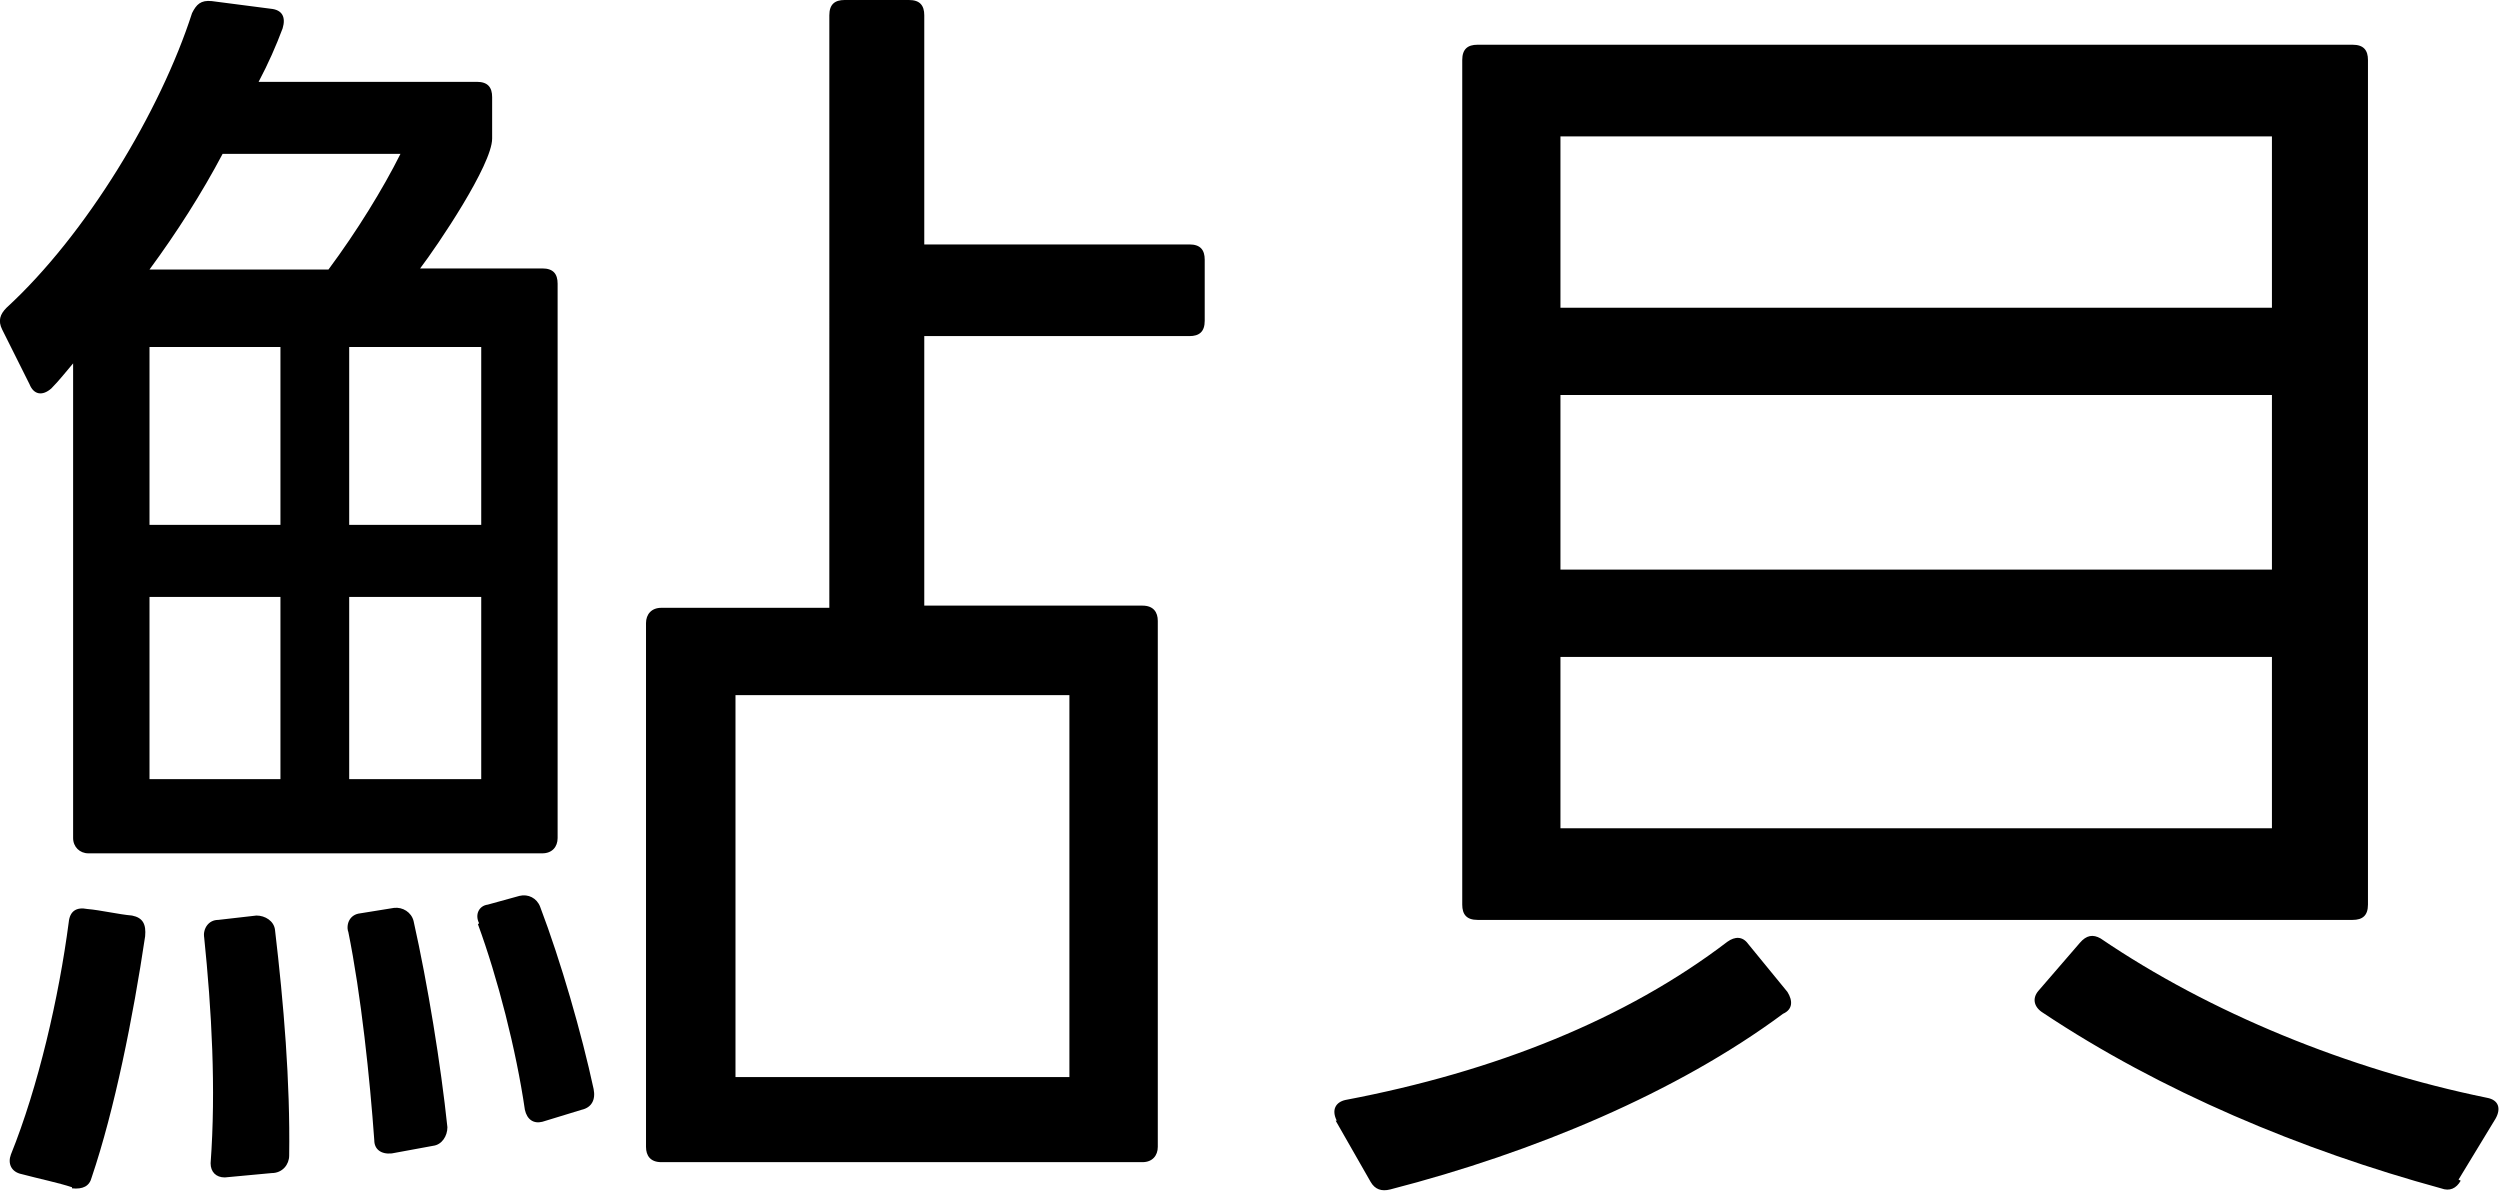
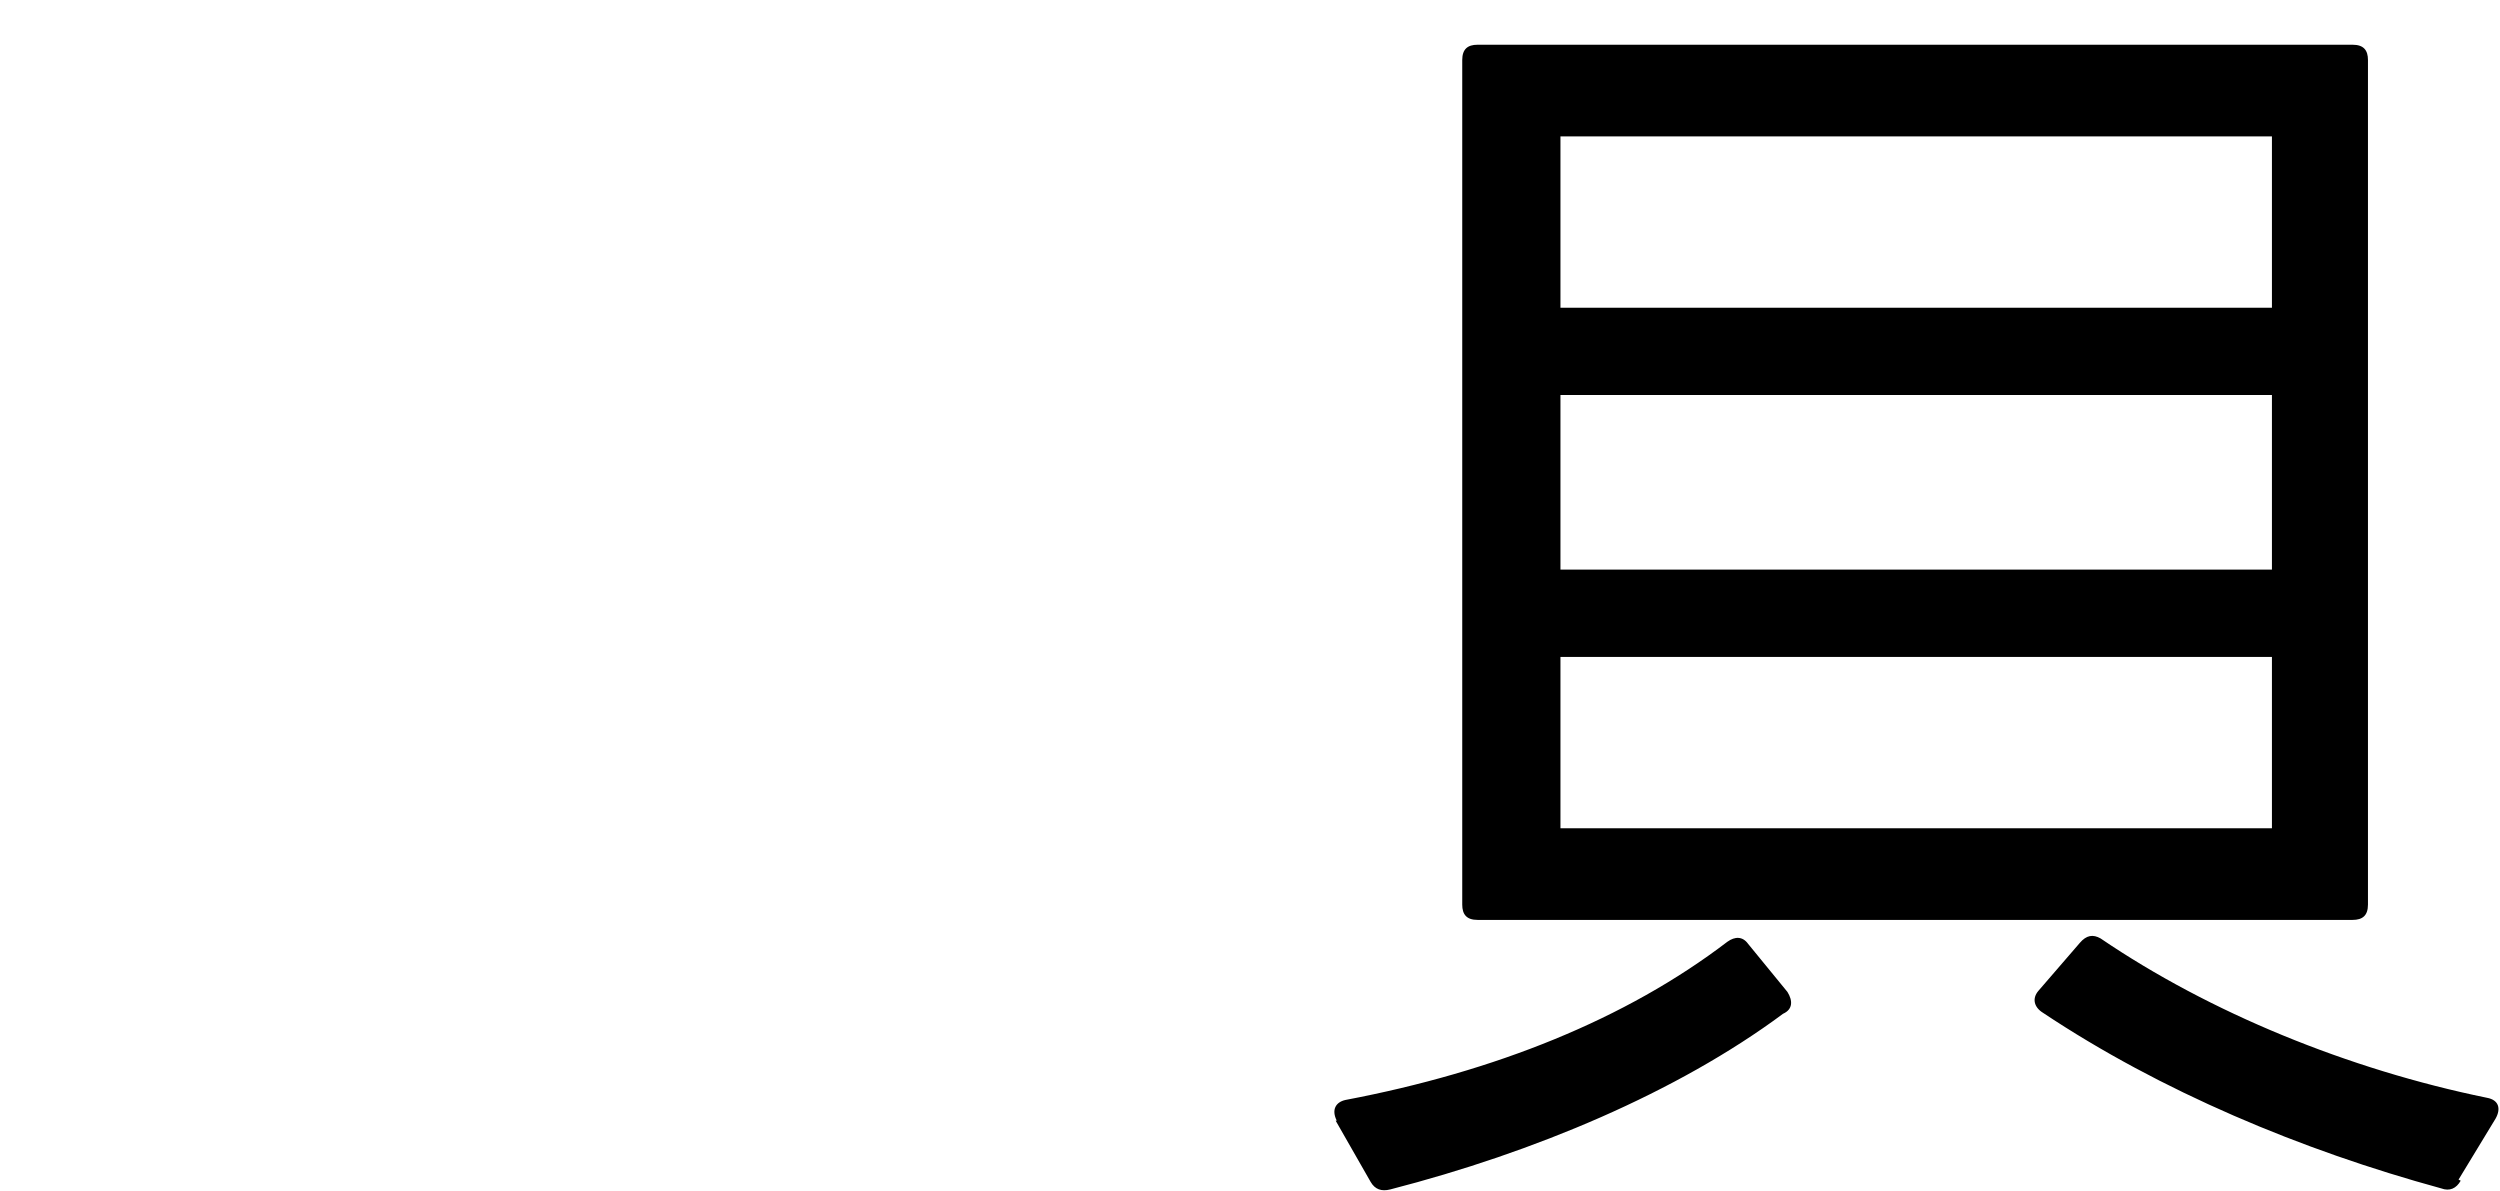
<svg xmlns="http://www.w3.org/2000/svg" id="_レイヤー_2" data-name="レイヤー 2" viewBox="0 0 22.91 10.91">
  <g id="_レイヤー_8" data-name="レイヤー 8">
    <g>
-       <path d="M.02,3.02c-.04-.08-.02-.14.04-.2C.79,2.15,1.47,1.02,1.76.12c.04-.08.08-.12.18-.11l.54.07c.11.01.14.08.11.18-.06.16-.13.32-.22.49h2c.1,0,.14.05.14.14v.38c0,.24-.5.98-.66,1.19h1.12c.1,0,.14.05.14.14v5.08c0,.08-.05.14-.14.14H.81c-.08,0-.14-.06-.14-.14V3.33c-.06.07-.13.16-.2.23-.08.07-.16.06-.2-.04L.02,3.02ZM.66,10.88c-.12-.04-.31-.08-.46-.12-.1-.02-.13-.1-.1-.18.25-.62.44-1.44.53-2.13.01-.1.07-.14.17-.12.12.01.29.05.41.06.1.02.13.08.12.19-.11.74-.28,1.59-.49,2.21-.02.08-.08.11-.18.1ZM3.01,2.47c.26-.35.5-.74.66-1.06h-1.63c-.19.36-.42.72-.67,1.06h1.64ZM2.57,4.81v-1.63h-1.2v1.63h1.2ZM2.57,7.14v-1.67h-1.2v1.67h1.2ZM1.87,8.59c-.01-.08.04-.16.13-.16l.35-.04c.08,0,.16.05.17.13.08.68.14,1.39.13,2.07,0,.08-.06.16-.16.16l-.43.04c-.08,0-.13-.05-.13-.13.05-.68.01-1.4-.06-2.08ZM3.19,8.54c-.02-.08.02-.16.11-.17l.31-.05c.08-.01.16.04.18.12.13.58.25,1.32.31,1.89,0,.08-.05.16-.13.17l-.38.07c-.1.01-.16-.04-.16-.12-.04-.56-.12-1.33-.24-1.92ZM4.41,4.81v-1.63h-1.21v1.63h1.21ZM4.41,7.14v-1.67h-1.21v1.67h1.21ZM4.39,8.46c-.04-.08,0-.16.08-.17l.29-.08c.08-.02.16.02.19.1.19.5.38,1.16.49,1.67.02.1-.02.17-.11.19l-.36.11c-.08.02-.14-.02-.16-.11-.08-.55-.25-1.21-.43-1.7ZM5.92,5.71c0-.08.05-.14.14-.14h1.54V.14c0-.1.05-.14.14-.14h.59c.1,0,.14.05.14.14v2.1h2.43c.1,0,.14.05.14.14v.56c0,.1-.05.14-.14.14h-2.43v2.47h2c.1,0,.14.06.14.14v4.82c0,.08-.05.14-.14.14h-4.41c-.1,0-.14-.06-.14-.14v-4.82ZM9.8,9.87v-3.5h-3.06v3.5h3.06Z" />
-       <path d="M12.25,10.27c-.05-.1-.01-.17.08-.19,1.37-.26,2.57-.74,3.5-1.45.07-.05.14-.05.19.02l.36.44c.05.08.05.16-.04.2-.97.72-2.28,1.27-3.6,1.61-.08.02-.14,0-.18-.07l-.32-.56ZM13.54,8.43c-.1,0-.14-.05-.14-.14V.55c0-.1.05-.14.14-.14h8.02c.1,0,.14.05.14.14v7.74c0,.1-.05.14-.14.14h-8.02ZM14.3,2.82h6.52v-1.57h-6.52v1.57ZM20.82,5.22v-1.6h-6.52v1.6h6.52ZM20.82,7.59v-1.57h-6.52v1.57h6.52ZM22.55,10.82c-.04.07-.1.1-.18.07-1.28-.35-2.57-.89-3.65-1.61-.08-.05-.1-.13-.04-.2l.38-.44c.06-.07.12-.08.19-.04,1,.68,2.27,1.2,3.54,1.46.11.02.13.1.08.19l-.34.56Z" />
+       <path d="M12.25,10.27c-.05-.1-.01-.17.08-.19,1.37-.26,2.57-.74,3.5-1.45.07-.05.14-.05.19.02l.36.44c.05.08.05.16-.04.2-.97.72-2.28,1.27-3.6,1.61-.08.02-.14,0-.18-.07l-.32-.56ZM13.54,8.43c-.1,0-.14-.05-.14-.14V.55c0-.1.05-.14.14-.14h8.02c.1,0,.14.05.14.14v7.74c0,.1-.05.14-.14.14h-8.02ZM14.3,2.82h6.52v-1.57h-6.52v1.57M20.82,5.22v-1.6h-6.52v1.6h6.52ZM20.82,7.59v-1.57h-6.52v1.57h6.52ZM22.55,10.82c-.04.07-.1.1-.18.07-1.28-.35-2.57-.89-3.65-1.61-.08-.05-.1-.13-.04-.2l.38-.44c.06-.07.12-.08.19-.04,1,.68,2.27,1.2,3.54,1.46.11.02.13.1.08.19l-.34.56Z" />
    </g>
  </g>
</svg>